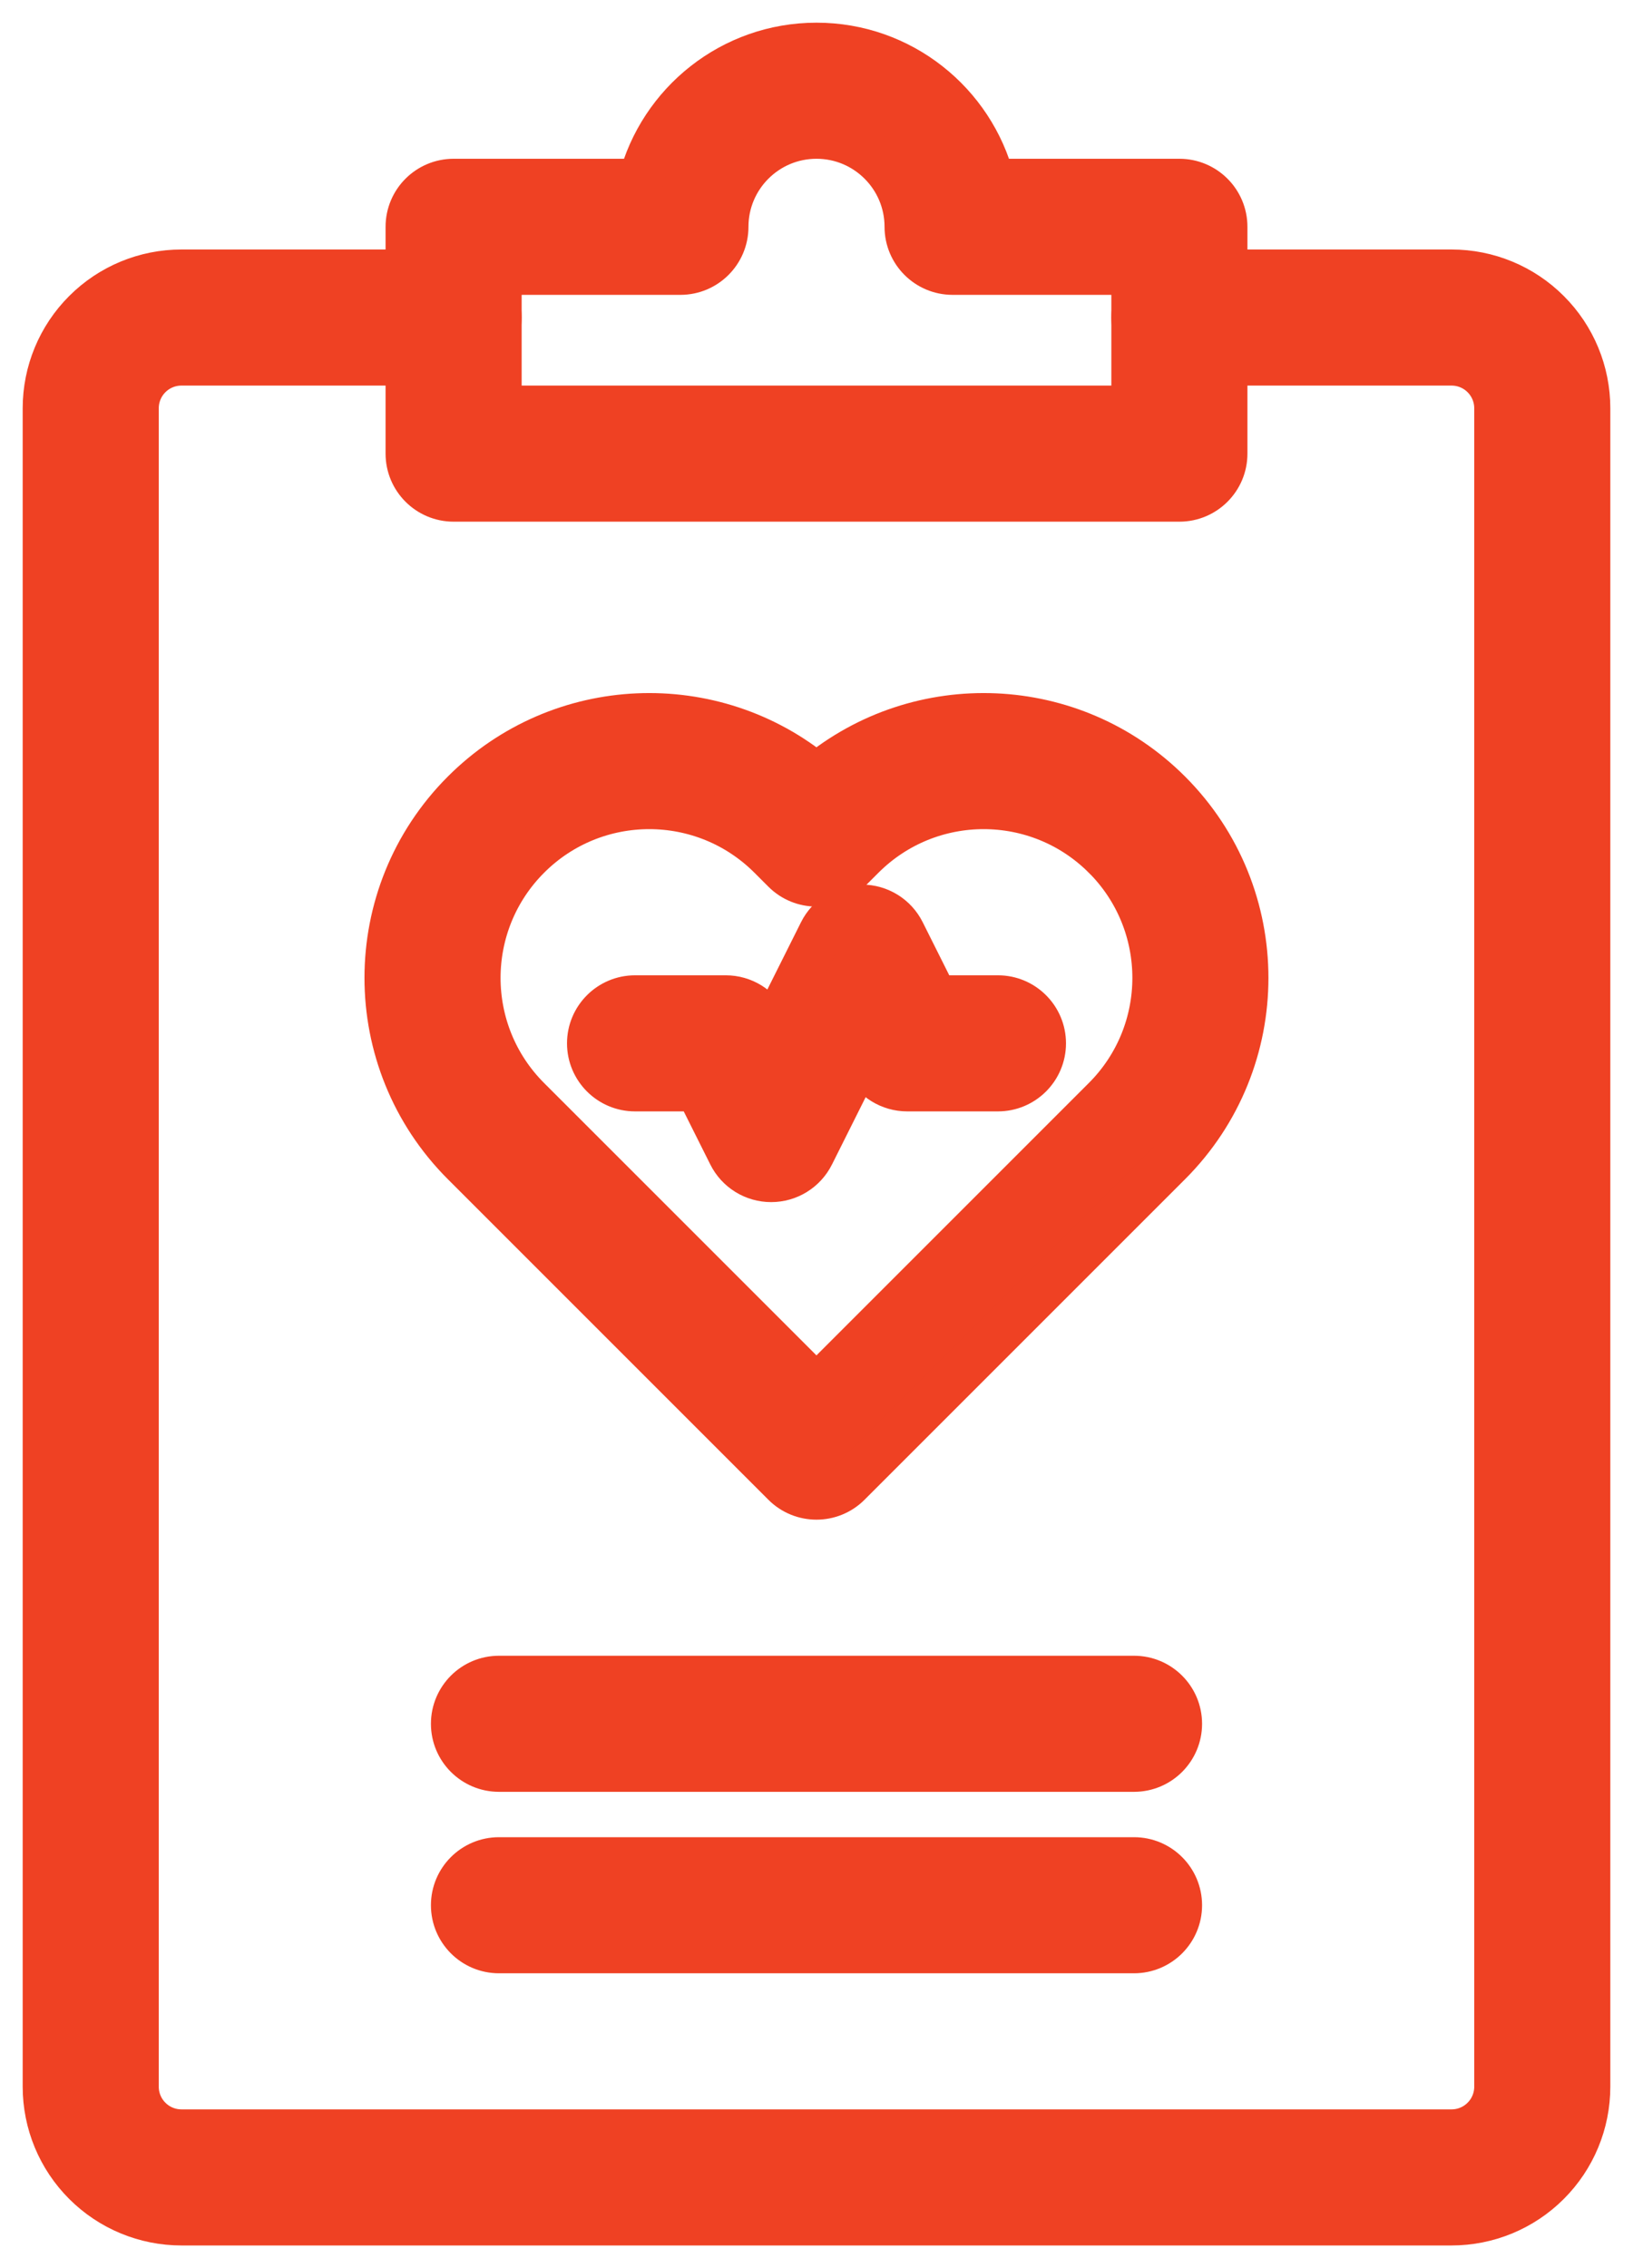
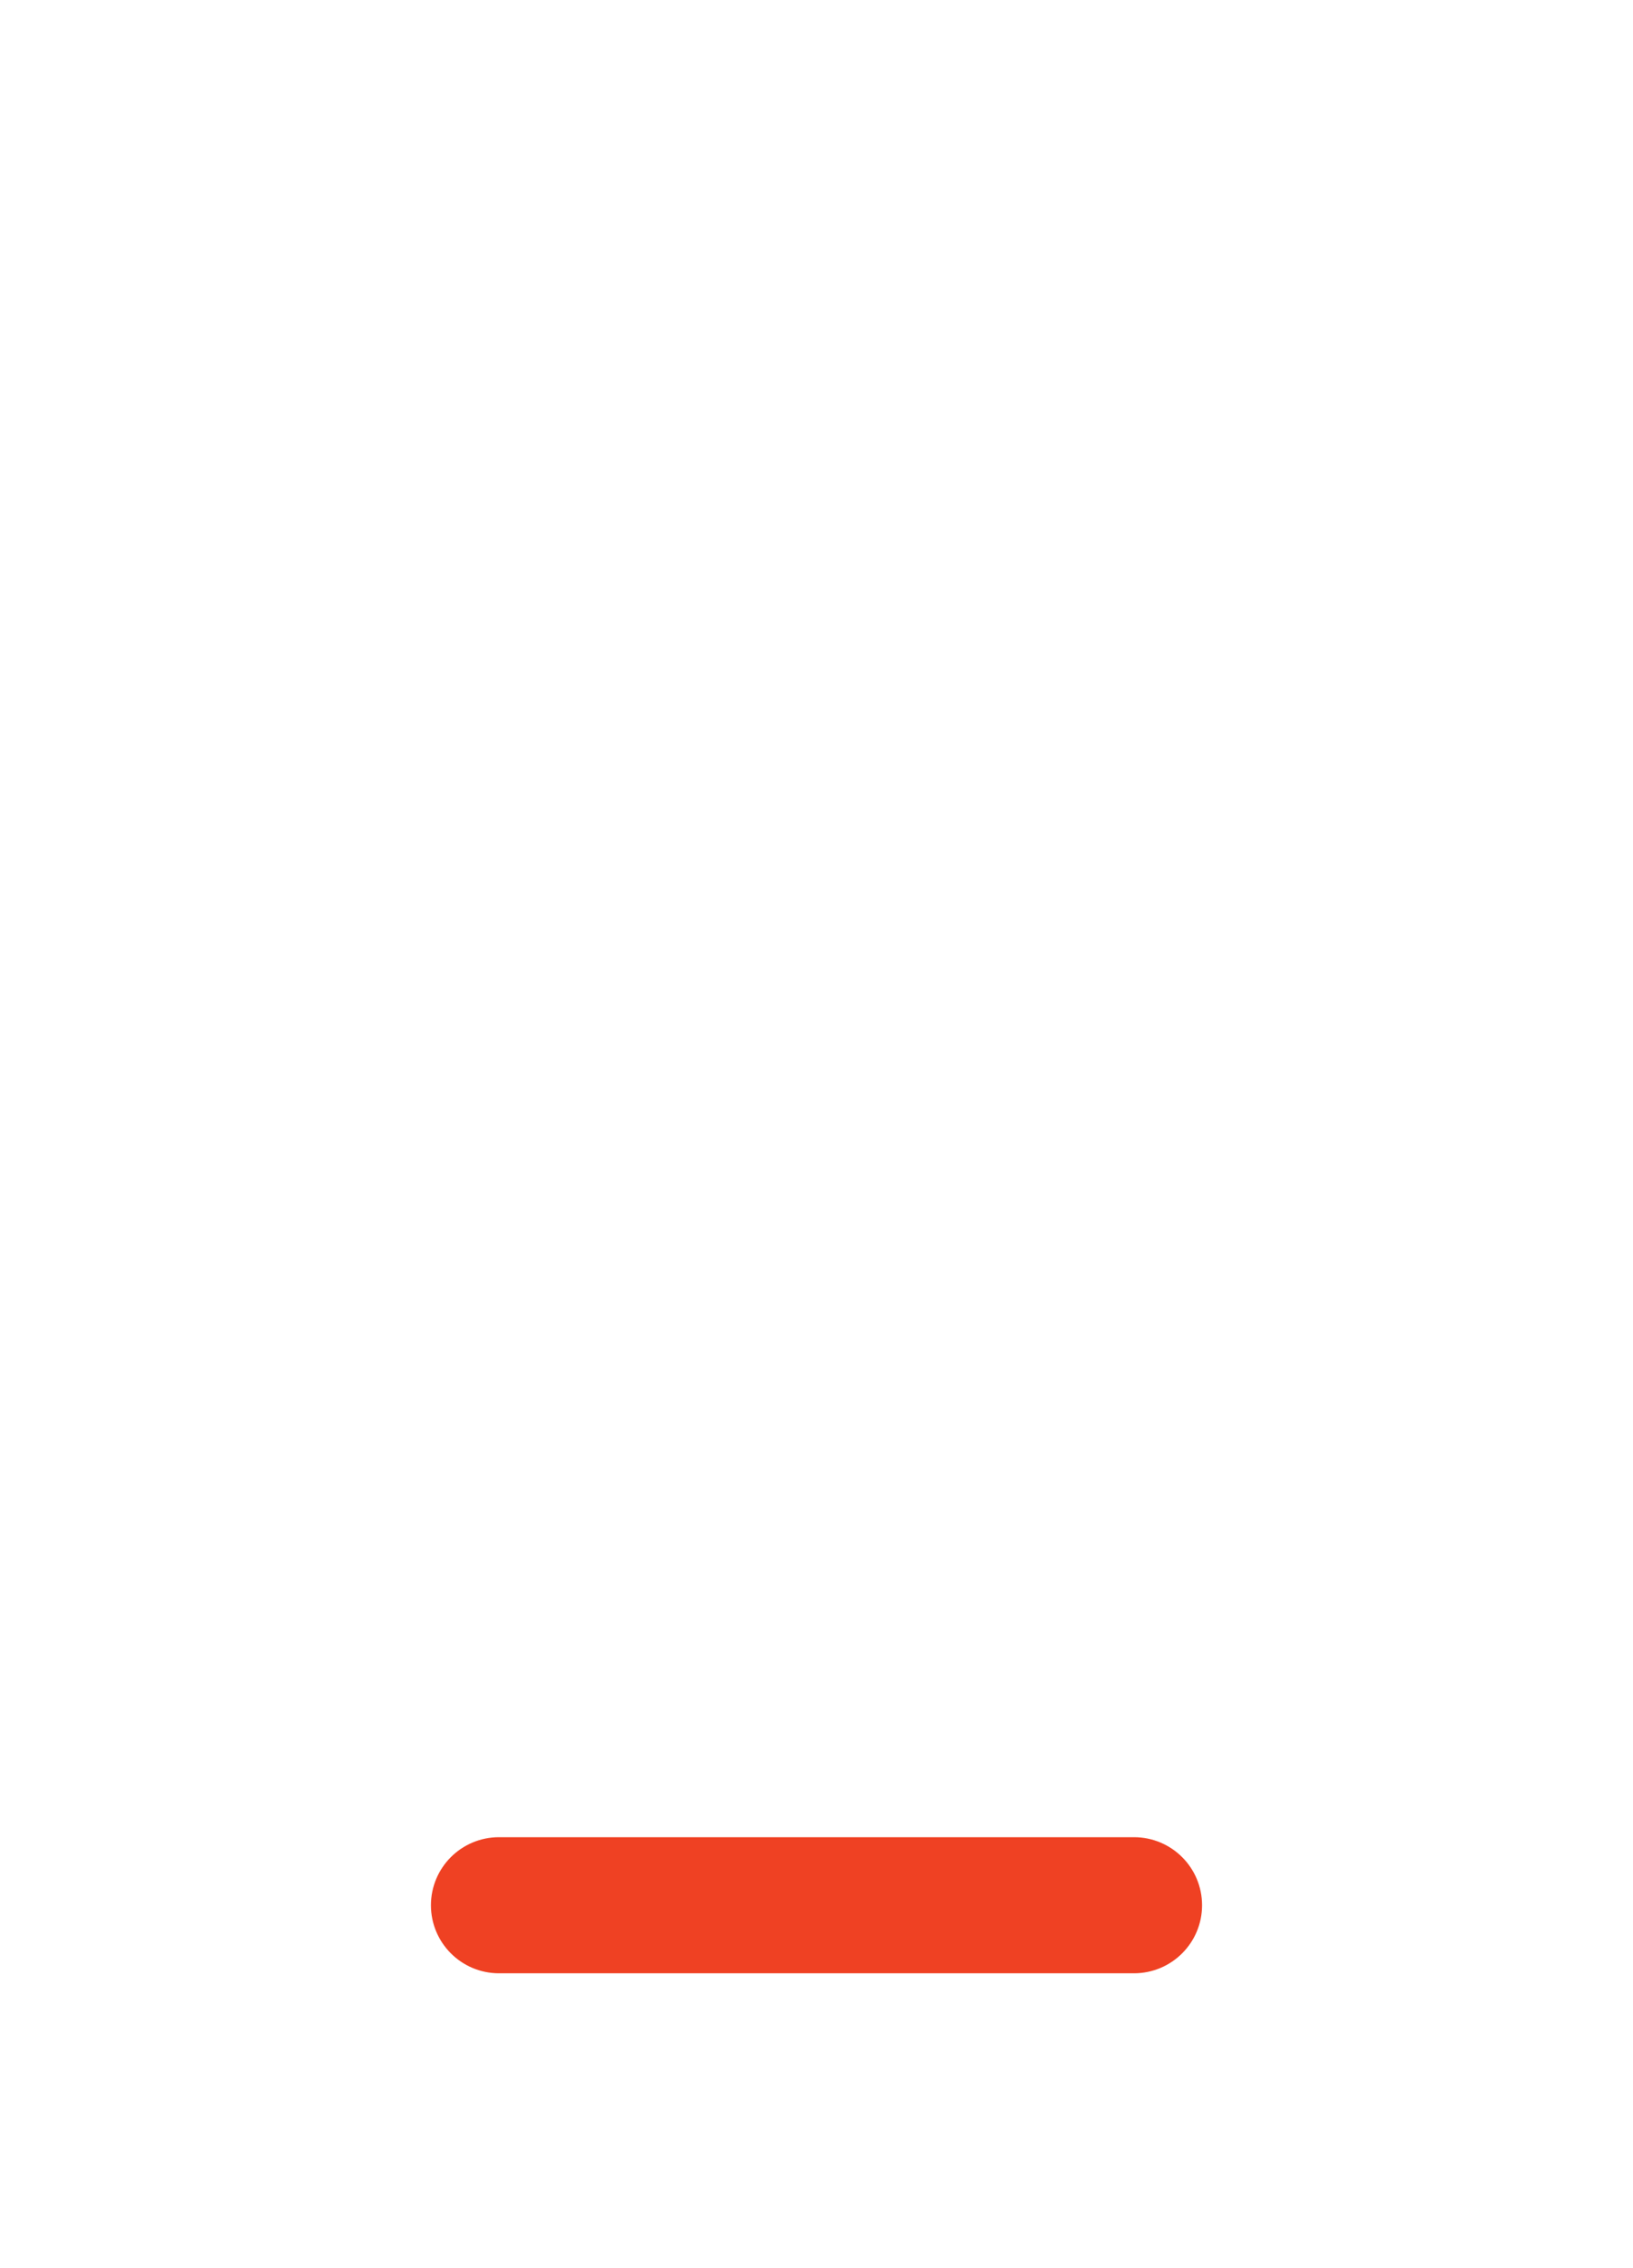
<svg xmlns="http://www.w3.org/2000/svg" width="36" height="50" viewBox="0 0 36 50" fill="none">
-   <path fill-rule="evenodd" clip-rule="evenodd" d="M10 6H4C3.204 6 2.441 6.316 1.879 6.879C1.316 7.441 1 8.204 1 9C1 15.956 1 39.044 1 46C1 46.796 1.316 47.559 1.879 48.121C2.441 48.684 3.204 49 4 49C9.746 49 26.254 49 32 49C32.796 49 33.559 48.684 34.121 48.121C34.684 47.559 35 46.796 35 46C35 39.044 35 15.956 35 9C35 8.204 34.684 7.441 34.121 6.879C33.559 6.316 32.796 6 32 6C29.63 6 26 6 26 6C25.448 6 25 6.448 25 7C25 7.552 25.448 8 26 8C26 8 29.63 8 32 8C32.265 8 32.52 8.105 32.707 8.293C32.895 8.48 33 8.735 33 9C33 15.956 33 39.044 33 46C33 46.265 32.895 46.52 32.707 46.707C32.52 46.895 32.265 47 32 47C26.254 47 9.746 47 4 47C3.735 47 3.48 46.895 3.293 46.707C3.105 46.52 3 46.265 3 46C3 39.044 3 15.956 3 9C3 8.735 3.105 8.48 3.293 8.293C3.48 8.105 3.735 8 4 8C6.37 8 10 8 10 8C10.552 8 11 7.552 11 7C11 6.448 10.552 6 10 6Z" fill="#EF4123" stroke="#EF4123" />
-   <path fill-rule="evenodd" clip-rule="evenodd" d="M14.126 4C14.571 2.276 16.138 1 18 1C19.862 1 21.429 2.276 21.874 4H26C26.552 4 27 4.448 27 5V10C27 10.552 26.552 11 26 11H10C9.448 11 9 10.552 9 10V5C9 4.448 9.448 4 10 4H14.126ZM25 6H21C20.448 6 20 5.552 20 5C20 3.896 19.104 3 18 3C16.896 3 16 3.896 16 5C16 5.552 15.552 6 15 6H11V9H25V6Z" fill="#EF4123" stroke="#EF4123" />
-   <path fill-rule="evenodd" clip-rule="evenodd" d="M17.999 17.107C20.269 15.221 23.643 15.343 25.771 17.471C28.027 19.727 28.027 23.386 25.771 25.642L18.706 32.707C18.316 33.098 17.682 33.098 17.292 32.707L10.227 25.642C7.971 23.386 7.971 19.727 10.227 17.471C12.355 15.343 15.729 15.221 17.999 17.107ZM17.999 30.586L24.357 24.228C25.832 22.753 25.832 20.36 24.357 18.885C24.357 18.885 24.357 18.885 24.356 18.885C22.881 17.409 20.489 17.409 19.013 18.885L18.706 19.192C18.316 19.583 17.682 19.583 17.292 19.192L16.985 18.885C15.509 17.409 13.117 17.409 11.642 18.885C10.167 20.36 10.166 22.753 11.641 24.228L17.999 30.586Z" fill="#EF4123" stroke="#EF4123" />
-   <path fill-rule="evenodd" clip-rule="evenodd" d="M11 39H25C25.552 39 26 38.552 26 38C26 37.448 25.552 37 25 37H11C10.448 37 10 37.448 10 38C10 38.552 10.448 39 11 39Z" fill="#EF4123" stroke="#EF4123" />
  <path fill-rule="evenodd" clip-rule="evenodd" d="M11 43H25C25.552 43 26 42.552 26 42C26 41.448 25.552 41 25 41H11C10.448 41 10 41.448 10 42C10 42.552 10.448 43 11 43Z" fill="#EF4123" stroke="#EF4123" />
-   <path fill-rule="evenodd" clip-rule="evenodd" d="M17 22.764L18.106 20.553C18.275 20.214 18.621 20 19 20C19.379 20 19.725 20.214 19.894 20.553L20.618 22H22C22.552 22 23 22.448 23 23C23 23.552 22.552 24 22 24H20C19.621 24 19.275 23.786 19.106 23.447L19 23.236L17.894 25.447C17.725 25.786 17.379 26 17 26C16.621 26 16.275 25.786 16.106 25.447L15.382 24H14C13.448 24 13 23.552 13 23C13 22.448 13.448 22 14 22H16C16.379 22 16.725 22.214 16.894 22.553L17 22.764Z" fill="#EF4123" stroke="#EF4123" />
</svg>